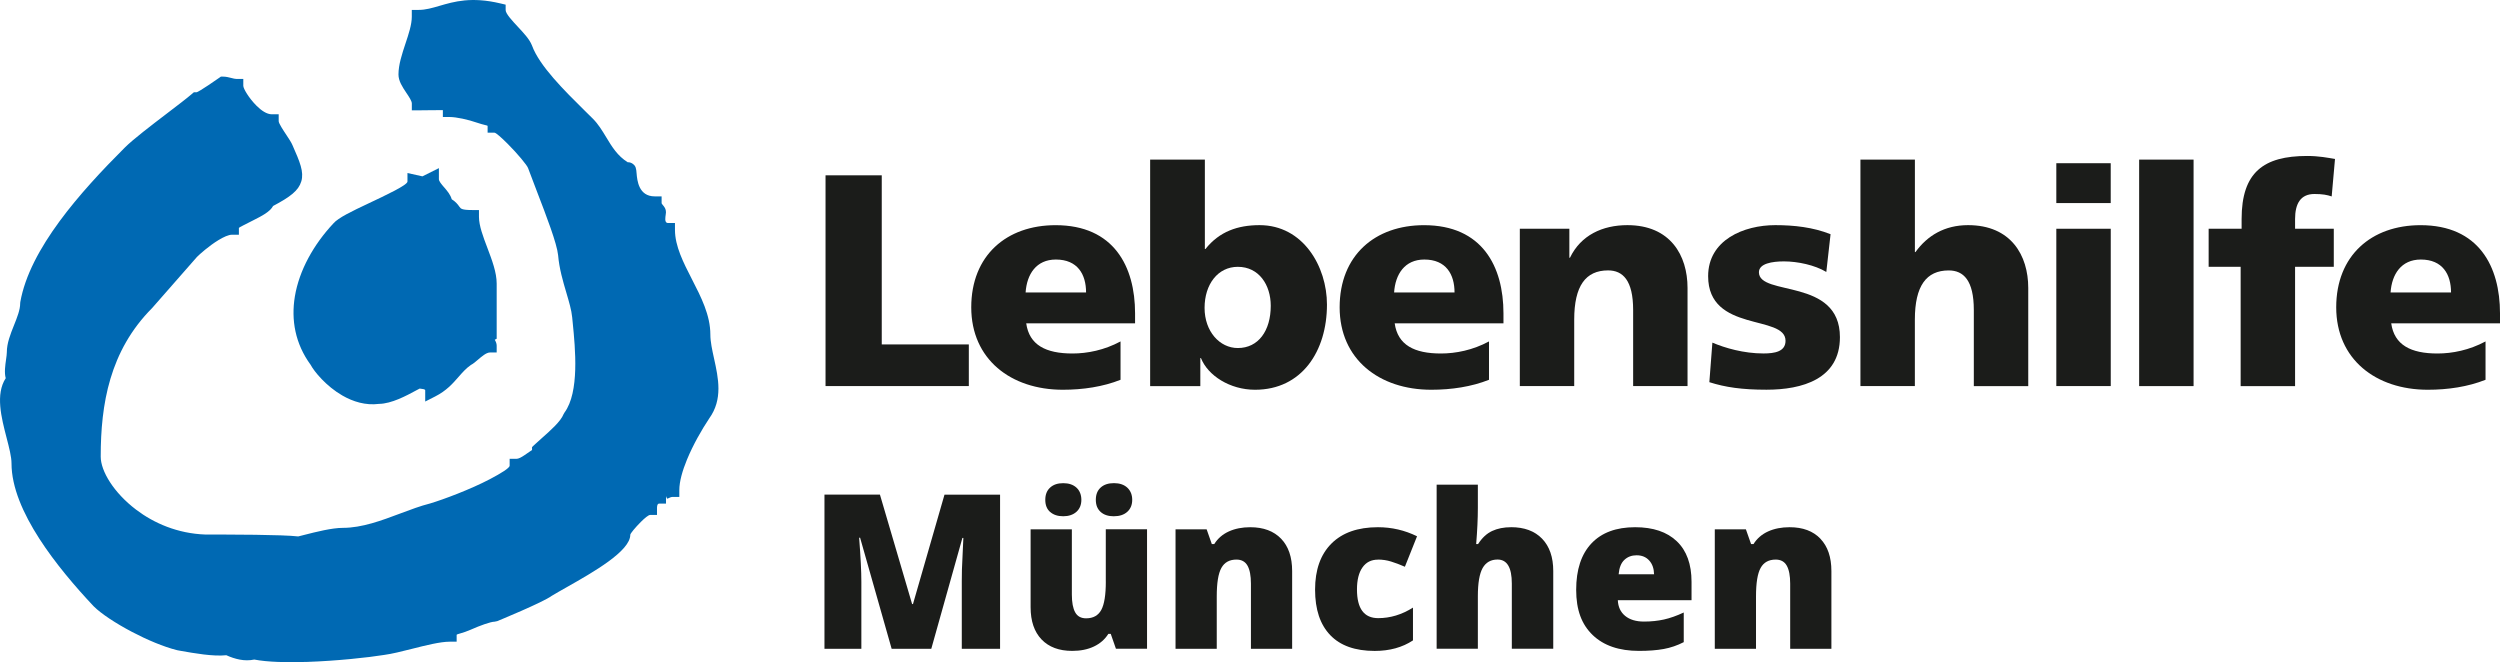
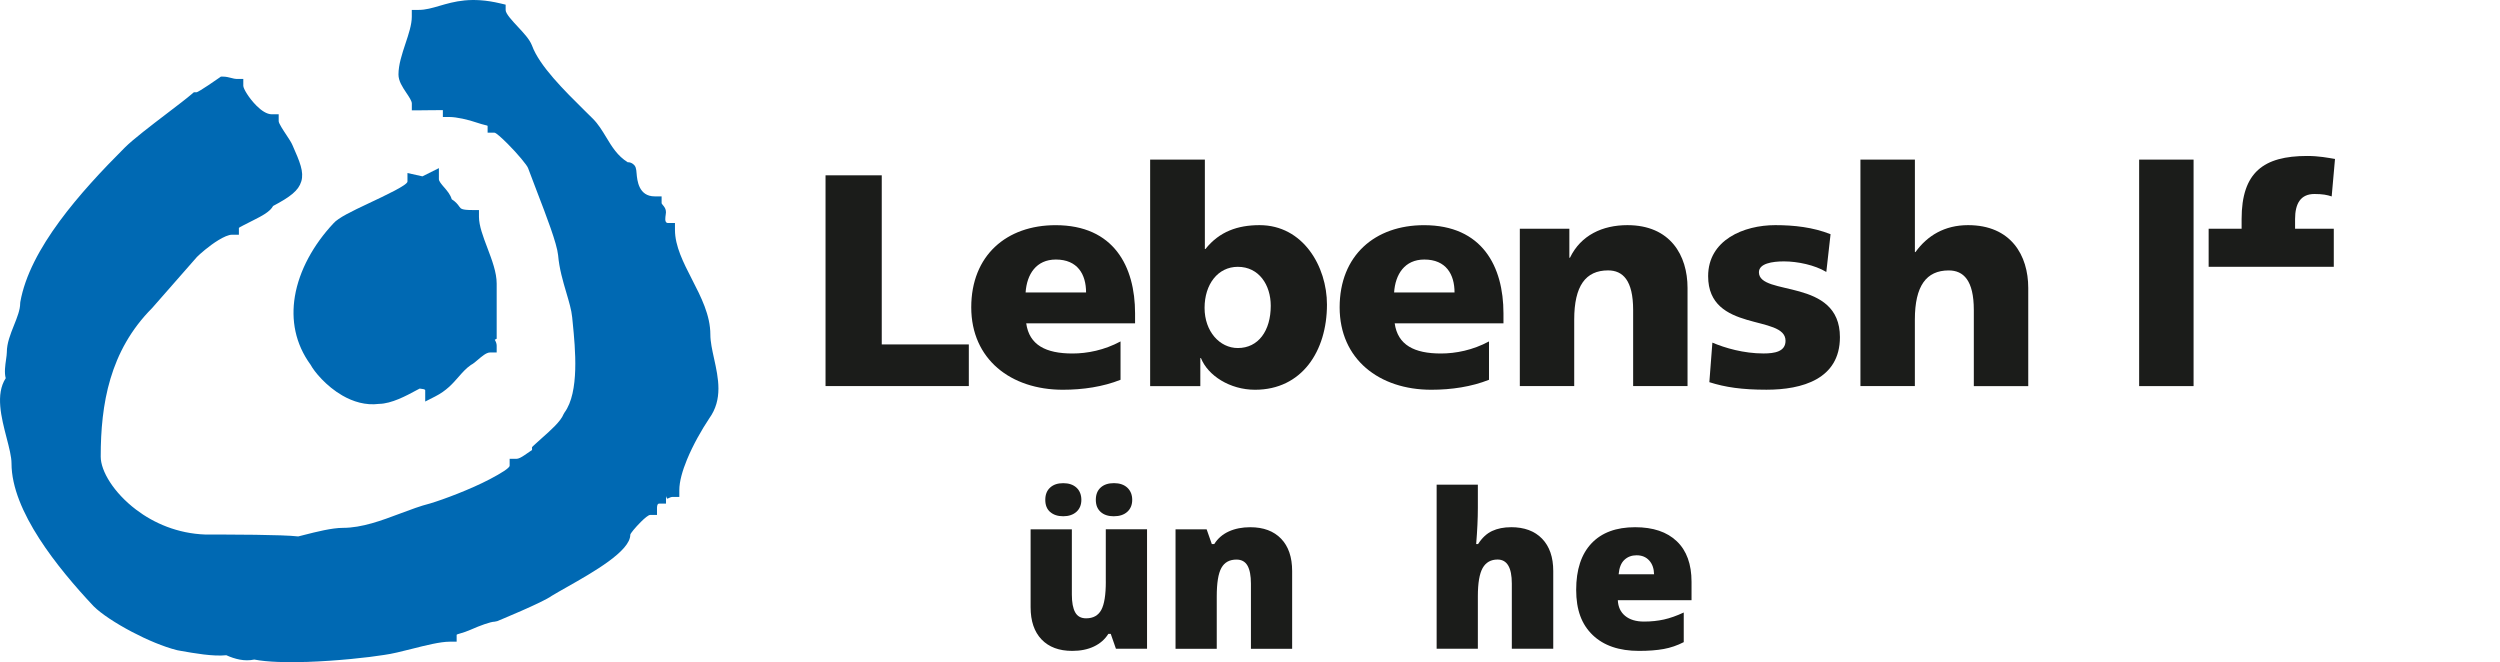
<svg xmlns="http://www.w3.org/2000/svg" id="Logo" viewBox="0 0 700 185.42">
  <defs>
    <style>.cls-1{fill:#1b1c1a;}.cls-1,.cls-2{stroke-width:0px;}.cls-2{fill:#0069b3;}</style>
  </defs>
  <g id="Logo-2">
    <path class="cls-2" d="M84.35,50.81c-.75,2.55-3.09,4.33-7.88,6.86-.86,1.64-3.23,2.84-5.61,4.04-1.97,1-3.97,2-3.97,2.09v1.92h-1.92c-.99,0-2.38.65-3.8,1.51-2.68,1.63-5.25,3.94-6.02,4.71l-12.48,14.23-.08.09c-5.97,6-9.56,12.74-11.66,19.77-2.12,7.09-2.73,14.53-2.73,21.84,0,4.03,3.64,10.08,9.9,14.83,5,3.8,11.64,6.69,19.4,6.97h0c2.89,0,8.12,0,13.97.07,5.07.07,9.88.2,12.03.46.52-.12,1.14-.28,1.83-.46,3.1-.79,7.59-1.94,10.68-1.94,5.38,0,10.89-2.08,16.06-4.02,2.88-1.08,5.66-2.13,8.36-2.81,3.68-1.1,11.27-3.93,16.75-6.81,3.16-1.66,5.52-3.13,5.52-3.77v-1.92h1.92c.57,0,1.39-.44,2.19-.99h0c1.18-.83,2.16-1.46,2.16-1.48v-.81l.59-.57c.58-.56,1.35-1.24,2.17-1.96,2.38-2.1,5.29-4.68,6.06-6.68l.26-.45c4.24-5.73,3.02-18.01,2.32-25.08h0s-.16-1.62-.16-1.62c-.19-2.01-.89-4.35-1.63-6.87-.95-3.22-1.99-6.73-2.31-10.52h0c-.33-3.29-3.3-11.01-5.9-17.76-.95-2.48-1.86-4.84-2.5-6.59l-.02-.05c-.26-.77-2.97-4.05-5.69-6.76-1.73-1.73-3.29-3.13-3.71-3.13h-1.92v-1.92c0-.11-1.27-.29-2.9-.86-2.61-.91-5.87-1.61-7.71-1.61h-1.92v-1.92c0-.05-4.81.05-6.77.05h-1.92v-1.92c0-.69-.77-1.85-1.55-3-1.09-1.64-2.19-3.29-2.19-5.12,0-2.76.99-5.72,1.97-8.68.88-2.64,1.76-5.29,1.76-7.48v-1.92h1.92c1.95,0,3.79-.54,5.78-1.12,4.18-1.22,8.98-2.63,17.1-.7l1.48.35v1.52c0,1,1.76,2.9,3.48,4.74,1.62,1.74,3.21,3.45,3.87,5.12l.02.05c2.09,5.73,9.04,12.59,14.85,18.33l2.19,2.16c1.53,1.53,2.63,3.35,3.76,5.22,1.54,2.56,3.17,5.25,6.04,7,.42-.05.88.09,1.36.4v.02c.91.59.99,1.41,1.09,2.63.17,2,.56,6.49,5.09,6.49h1.92v1.92c0,.09.18.31.33.49.48.58.89,1.09.89,2.03,0,.21-.04.44-.08.73h0c-.05.32-.11.78-.11,1.25s.13,1.04.79,1.04h1.92v1.92c0,4.55,2.37,9.18,4.74,13.8,2.59,5.04,5.17,10.09,5.17,15.53,0,2,.51,4.3,1.03,6.67,1.22,5.55,2.51,11.44-1.35,16.8h0c-2.07,3.1-4.51,7.36-6.23,11.53-1.27,3.09-2.14,6.11-2.14,8.52v1.92h-1.92c-.3,0-.88.22-1.42.49-.22.1-.39-1.02-.39-.54v1.92h-1.92c-.6,0-.6,1-.6,1.26v1.92h-1.92c-.47,0-1.53.88-2.62,1.97-1.56,1.56-2.94,3.24-2.94,3.58,0,4.59-10.37,10.47-17.78,14.67-1.64.93-3.13,1.77-4.18,2.41-2.5,1.86-15.27,7.09-15.31,7.11l-.74.15c-1.05,0-4.05,1.07-6.74,2.27-2.08.93-3.87,1.19-3.87,1.41v1.92h-1.92c-2.67,0-6.75,1.03-10.62,2.01-2.81.71-5.54,1.4-7.77,1.7-4.44.72-13.23,1.67-21.5,1.95-5.67.19-11.12.06-14.86-.66-1.35.29-2.72.27-4.09.01-1.25-.24-2.5-.66-3.73-1.22-3.72.39-9.01-.56-12.7-1.21h0s-.98-.18-.98-.18l-.13-.03c-3.74-.93-8.37-2.89-12.58-5.1h0c-4.55-2.39-8.67-5.1-10.74-7.17l-.05-.05c-5.07-5.39-10.75-12.02-15.19-18.91-4.54-7.05-7.78-14.4-7.78-21.07,0-1.83-.66-4.39-1.37-7.13-1.49-5.75-3.16-12.22-.25-16.72-.43-1.55-.15-3.54.1-5.28.11-.78.21-1.5.21-1.97,0-2.56,1.01-5.07,2.01-7.58.86-2.15,1.73-4.31,1.73-6.15l.03-.33c1.32-7.47,5.52-15.18,10.98-22.61,5.39-7.33,12-14.38,18.26-20.63,2.34-2.34,7.39-6.19,11.87-9.61,2.83-2.16,5.45-4.15,6.94-5.43l.54-.46h.71c.63,0,6.35-4.03,6.37-4.04l.5-.35h.61c.83,0,1.59.2,2.35.39.5.13,1,.26,1.39.26h1.92v1.92c0,.79,1.55,3.43,3.71,5.59,1.35,1.35,2.88,2.39,4.28,2.39h1.92v1.92c0,.62,1.2,2.42,2.21,3.95.69,1.05,1.32,1.99,1.64,2.75h0c2.1,4.75,3.27,7.49,2.48,10.18" />
    <path class="cls-2" d="M124.32,52.4c.9,1.05,1.8,2.09,2.16,3.39,1.19.75,1.71,1.48,2.17,2.12.37.52.65.9,3.54.9h1.92v1.92c0,2.46,1.17,5.56,2.35,8.66,1.3,3.44,2.61,6.88,2.61,10.02v15.43l-.54.29c.3.51.54,1.05.54,1.65v1.92h-1.92c-.97,0-2.3,1.14-3.35,2.04-.7.6-1.32,1.13-1.95,1.45-1.34.93-2.37,2.1-3.42,3.3-1.68,1.93-3.42,3.91-6.58,5.52l-2.79,1.42v-3.13c0-.35-.76-.39-1.55-.5l-.93.49c-2.81,1.52-6.94,3.75-10.46,3.8-3.77.48-7.29-.63-10.27-2.35-4.54-2.61-7.9-6.74-8.86-8.57-4.35-5.95-5.51-12.6-4.43-19.15,1.22-7.36,5.28-14.57,10.77-20.44,1.34-1.6,5.36-3.5,9.67-5.54,5.29-2.49,11.09-5.23,11.09-6.2v-2.39l4.19.93,4.61-2.3v3.1c0,.57.72,1.4,1.42,2.22" />
    <polyline class="cls-1" points="231.15 49.09 246.89 49.09 246.89 96.44 271.27 96.44 271.27 108.1 231.15 108.1 231.15 49.09" />
    <path class="cls-1" d="M304.1,81.89c0-5.07-2.37-9.22-8.46-9.22-5.51,0-8.13,4.14-8.47,9.22h16.93M287.34,90.52c.84,6.09,5.5,8.46,12.95,8.46,4.15,0,8.89-.93,13.46-3.38v10.74c-4.91,1.95-10.5,2.79-16.16,2.79-14.56,0-25.64-8.54-25.64-23.08s9.9-23,23.61-23c16.33,0,22.26,11.58,22.26,24.69v2.79h-30.47Z" />
    <path class="cls-1" d="M346.59,74.71c-5.59,0-9.31,4.9-9.31,11.5s4.24,11.24,9.31,11.24c5.75,0,9.22-4.82,9.22-11.83,0-5.84-3.3-10.91-9.22-10.91M322.04,44.69h15.32v25.03h.17c3.89-4.9,9.06-6.68,15.15-6.68,12.19,0,18.87,11.58,18.87,22.24,0,13.03-7.02,23.85-20.14,23.85-7.03,0-13.21-3.97-15.15-8.88h-.17v7.86h-14.05v-63.42Z" />
    <path class="cls-1" d="M407.27,81.89c0-5.07-2.37-9.22-8.46-9.22-5.5,0-8.13,4.14-8.46,9.22h16.93M390.51,90.52c.85,6.09,5.5,8.46,12.95,8.46,4.15,0,8.89-.93,13.46-3.38v10.74c-4.91,1.95-10.5,2.79-16.17,2.79-14.56,0-25.65-8.54-25.65-23.08s9.9-23,23.62-23c16.33,0,22.25,11.58,22.25,24.69v2.79h-30.47Z" />
    <path class="cls-1" d="M425.55,64.05h13.87v8.12h.17c3.05-6.34,9.14-9.13,16.08-9.13,12.02,0,16.84,8.45,16.84,17.58v27.48h-15.23v-21.31c0-8.29-2.88-11.08-7.02-11.08-6.27,0-9.48,4.31-9.48,13.78v18.6h-15.23v-44.05" />
    <path class="cls-1" d="M479.46,95.93c3.56,1.52,8.8,3.04,14.31,3.04,3.13,0,6.18-.51,6.18-3.55,0-7.44-21.67-2.2-21.67-18.09,0-10.15,9.98-14.29,18.79-14.29,5.25,0,10.58.59,15.49,2.54l-1.19,10.57c-3.21-1.94-8.04-2.96-11.85-2.96-3.3,0-7.02.59-7.02,3.04,0,6.85,22.68,1.44,22.68,18.18,0,11.75-10.58,14.71-20.56,14.71-6.86,0-11.52-.68-16-2.11l.85-11.08" />
    <path class="cls-1" d="M520.93,44.69h15.24v25.88h.17c3.3-4.57,8.12-7.53,14.72-7.53,12.02,0,16.85,8.46,16.85,17.59v27.48h-15.24v-21.31c0-8.29-2.88-11.08-7.03-11.08-6.26,0-9.48,4.31-9.48,13.78v18.6h-15.24v-63.42" />
-     <path class="cls-1" d="M575.77,64.05h15.24v44.05h-15.24v-44.05ZM591,56.86h-15.23v-11.16h15.23v11.16Z" />
    <rect class="cls-1" x="598.96" y="44.69" width="15.24" height="63.42" />
-     <path class="cls-1" d="M627.39,74.71h-8.97v-10.66h9.23v-2.71c0-13.11,6.17-17.67,18.36-17.67,3.3,0,5.84.51,7.79.84l-.93,10.49c-1.27-.43-2.54-.68-4.83-.68-3.89,0-5.42,2.71-5.42,7.02v2.71h10.84v10.66h-10.84v33.4h-15.24v-33.4" />
-     <path class="cls-1" d="M686.29,81.89c0-5.07-2.37-9.22-8.46-9.22-5.5,0-8.13,4.14-8.47,9.22h16.93M669.54,90.52c.85,6.09,5.5,8.46,12.95,8.46,4.15,0,8.89-.93,13.46-3.38v10.74c-4.91,1.95-10.49,2.79-16.17,2.79-14.55,0-25.64-8.54-25.64-23.08s9.9-23,23.61-23c16.33,0,22.25,11.58,22.25,24.69v2.79h-30.46Z" />
-     <path class="cls-1" d="M255.63,169.14h-.24l-9.01-30.65h-15.53v43.17h10.33v-18.75c0-2.93-.21-7.05-.62-12.34h.27l8.83,31.09h11.1l8.71-31.03h.27c-.24,4.68-.37,7.63-.4,8.83-.03,1.2-.04,2.29-.04,3.28v18.93h10.72v-43.17h-15.56l-8.83,30.65Z" />
+     <path class="cls-1" d="M627.39,74.71h-8.97v-10.66h9.23v-2.71c0-13.11,6.17-17.67,18.36-17.67,3.3,0,5.84.51,7.79.84l-.93,10.49c-1.27-.43-2.54-.68-4.83-.68-3.89,0-5.42,2.71-5.42,7.02v2.71h10.84v10.66h-10.84v33.4v-33.4" />
    <path class="cls-1" d="M309.63,162.85c0,3.72-.42,6.36-1.27,7.93-.85,1.56-2.26,2.35-4.25,2.35-1.42,0-2.44-.56-3.06-1.68-.62-1.12-.93-2.78-.93-4.96v-18.28h-11.55v21.79c0,3.9,1.02,6.91,3.07,9.05,2.05,2.14,4.91,3.2,8.59,3.2,2.32,0,4.35-.41,6.07-1.23,1.72-.82,3.07-1.99,4.03-3.53h.68l1.45,4.16h8.71v-33.45h-11.55v14.65Z" />
    <path class="cls-1" d="M311.91,144.55c1.57,0,2.82-.42,3.74-1.25.92-.84,1.37-1.95,1.37-3.35s-.46-2.55-1.37-3.4c-.92-.85-2.16-1.27-3.74-1.27s-2.82.41-3.72,1.23c-.91.82-1.36,1.96-1.36,3.44s.45,2.56,1.34,3.38c.9.82,2.14,1.23,3.74,1.23Z" />
    <path class="cls-1" d="M294.04,143.34c.91.81,2.13,1.21,3.66,1.21s2.79-.42,3.71-1.25c.92-.84,1.37-1.95,1.37-3.35s-.46-2.57-1.37-3.41c-.92-.84-2.15-1.25-3.71-1.25s-2.76.41-3.66,1.23c-.91.82-1.36,1.96-1.36,3.44s.45,2.59,1.36,3.4Z" />
    <path class="cls-1" d="M350.09,147.62c-2.26,0-4.27.39-6.01,1.18s-3.11,1.97-4.09,3.54h-.68l-1.45-4.13h-8.71v33.45h11.54v-14.65c0-3.78.43-6.45,1.3-8,.87-1.56,2.27-2.33,4.22-2.33,1.42,0,2.45.57,3.09,1.7.64,1.13.96,2.81.96,5.03v18.25h11.54v-21.76c0-3.9-1.03-6.92-3.09-9.06s-4.94-3.22-8.64-3.22Z" />
-     <path class="cls-1" d="M385.81,156.68c1.28,0,2.51.18,3.69.55,1.18.36,2.47.85,3.87,1.46l3.4-8.53c-3.43-1.69-7.08-2.54-10.95-2.54-5.63,0-9.97,1.53-13.02,4.58s-4.58,7.35-4.58,12.9,1.41,9.77,4.24,12.73c2.82,2.95,6.97,4.43,12.45,4.43,4.17,0,7.75-.98,10.72-2.95v-9.18c-3.11,1.97-6.36,2.95-9.74,2.95-3.96,0-5.94-2.68-5.94-8.03,0-2.66.51-4.71,1.54-6.17,1.02-1.46,2.47-2.18,4.34-2.18Z" />
    <path class="cls-1" d="M423.08,147.62c-2.01,0-3.77.35-5.29,1.06-1.52.71-2.82,1.93-3.93,3.66h-.53c.31-3.78.47-7.15.47-10.1v-6.53h-11.54v45.94h11.54v-14.7c0-3.68.45-6.31,1.34-7.9.9-1.58,2.29-2.38,4.18-2.38,2.66,0,3.99,2.24,3.99,6.73v18.25h11.6v-21.76c0-3.88-1.04-6.89-3.12-9.05-2.08-2.16-4.99-3.23-8.73-3.23Z" />
    <path class="cls-1" d="M457.83,147.62c-5.3,0-9.37,1.51-12.22,4.53-2.85,3.02-4.28,7.36-4.28,13.01s1.54,9.69,4.62,12.65c3.08,2.96,7.41,4.44,12.98,4.44,2.68,0,4.98-.18,6.91-.53,1.93-.35,3.8-.99,5.61-1.92v-8.3c-1.99.93-3.83,1.58-5.54,1.96-1.7.38-3.57.58-5.6.58-2.22,0-3.98-.53-5.27-1.59-1.29-1.06-1.97-2.53-2.05-4.4h20.64v-5.14c0-4.94-1.37-8.73-4.12-11.35-2.75-2.63-6.64-3.94-11.68-3.94ZM453.22,160.79c.16-1.83.69-3.17,1.61-4.03.92-.86,2.05-1.28,3.41-1.28,1.48,0,2.65.48,3.53,1.45.88.96,1.33,2.25,1.37,3.87h-9.92Z" />
-     <path class="cls-1" d="M509.72,150.84c-2.06-2.15-4.94-3.22-8.64-3.22-2.26,0-4.27.39-6.01,1.18s-3.11,1.97-4.09,3.54h-.68l-1.45-4.13h-8.71v33.45h11.54v-14.65c0-3.78.43-6.45,1.3-8,.87-1.56,2.27-2.33,4.22-2.33,1.42,0,2.45.57,3.09,1.7.64,1.13.96,2.81.96,5.03v18.25h11.54v-21.76c0-3.9-1.03-6.92-3.09-9.06Z" />
  </g>
</svg>